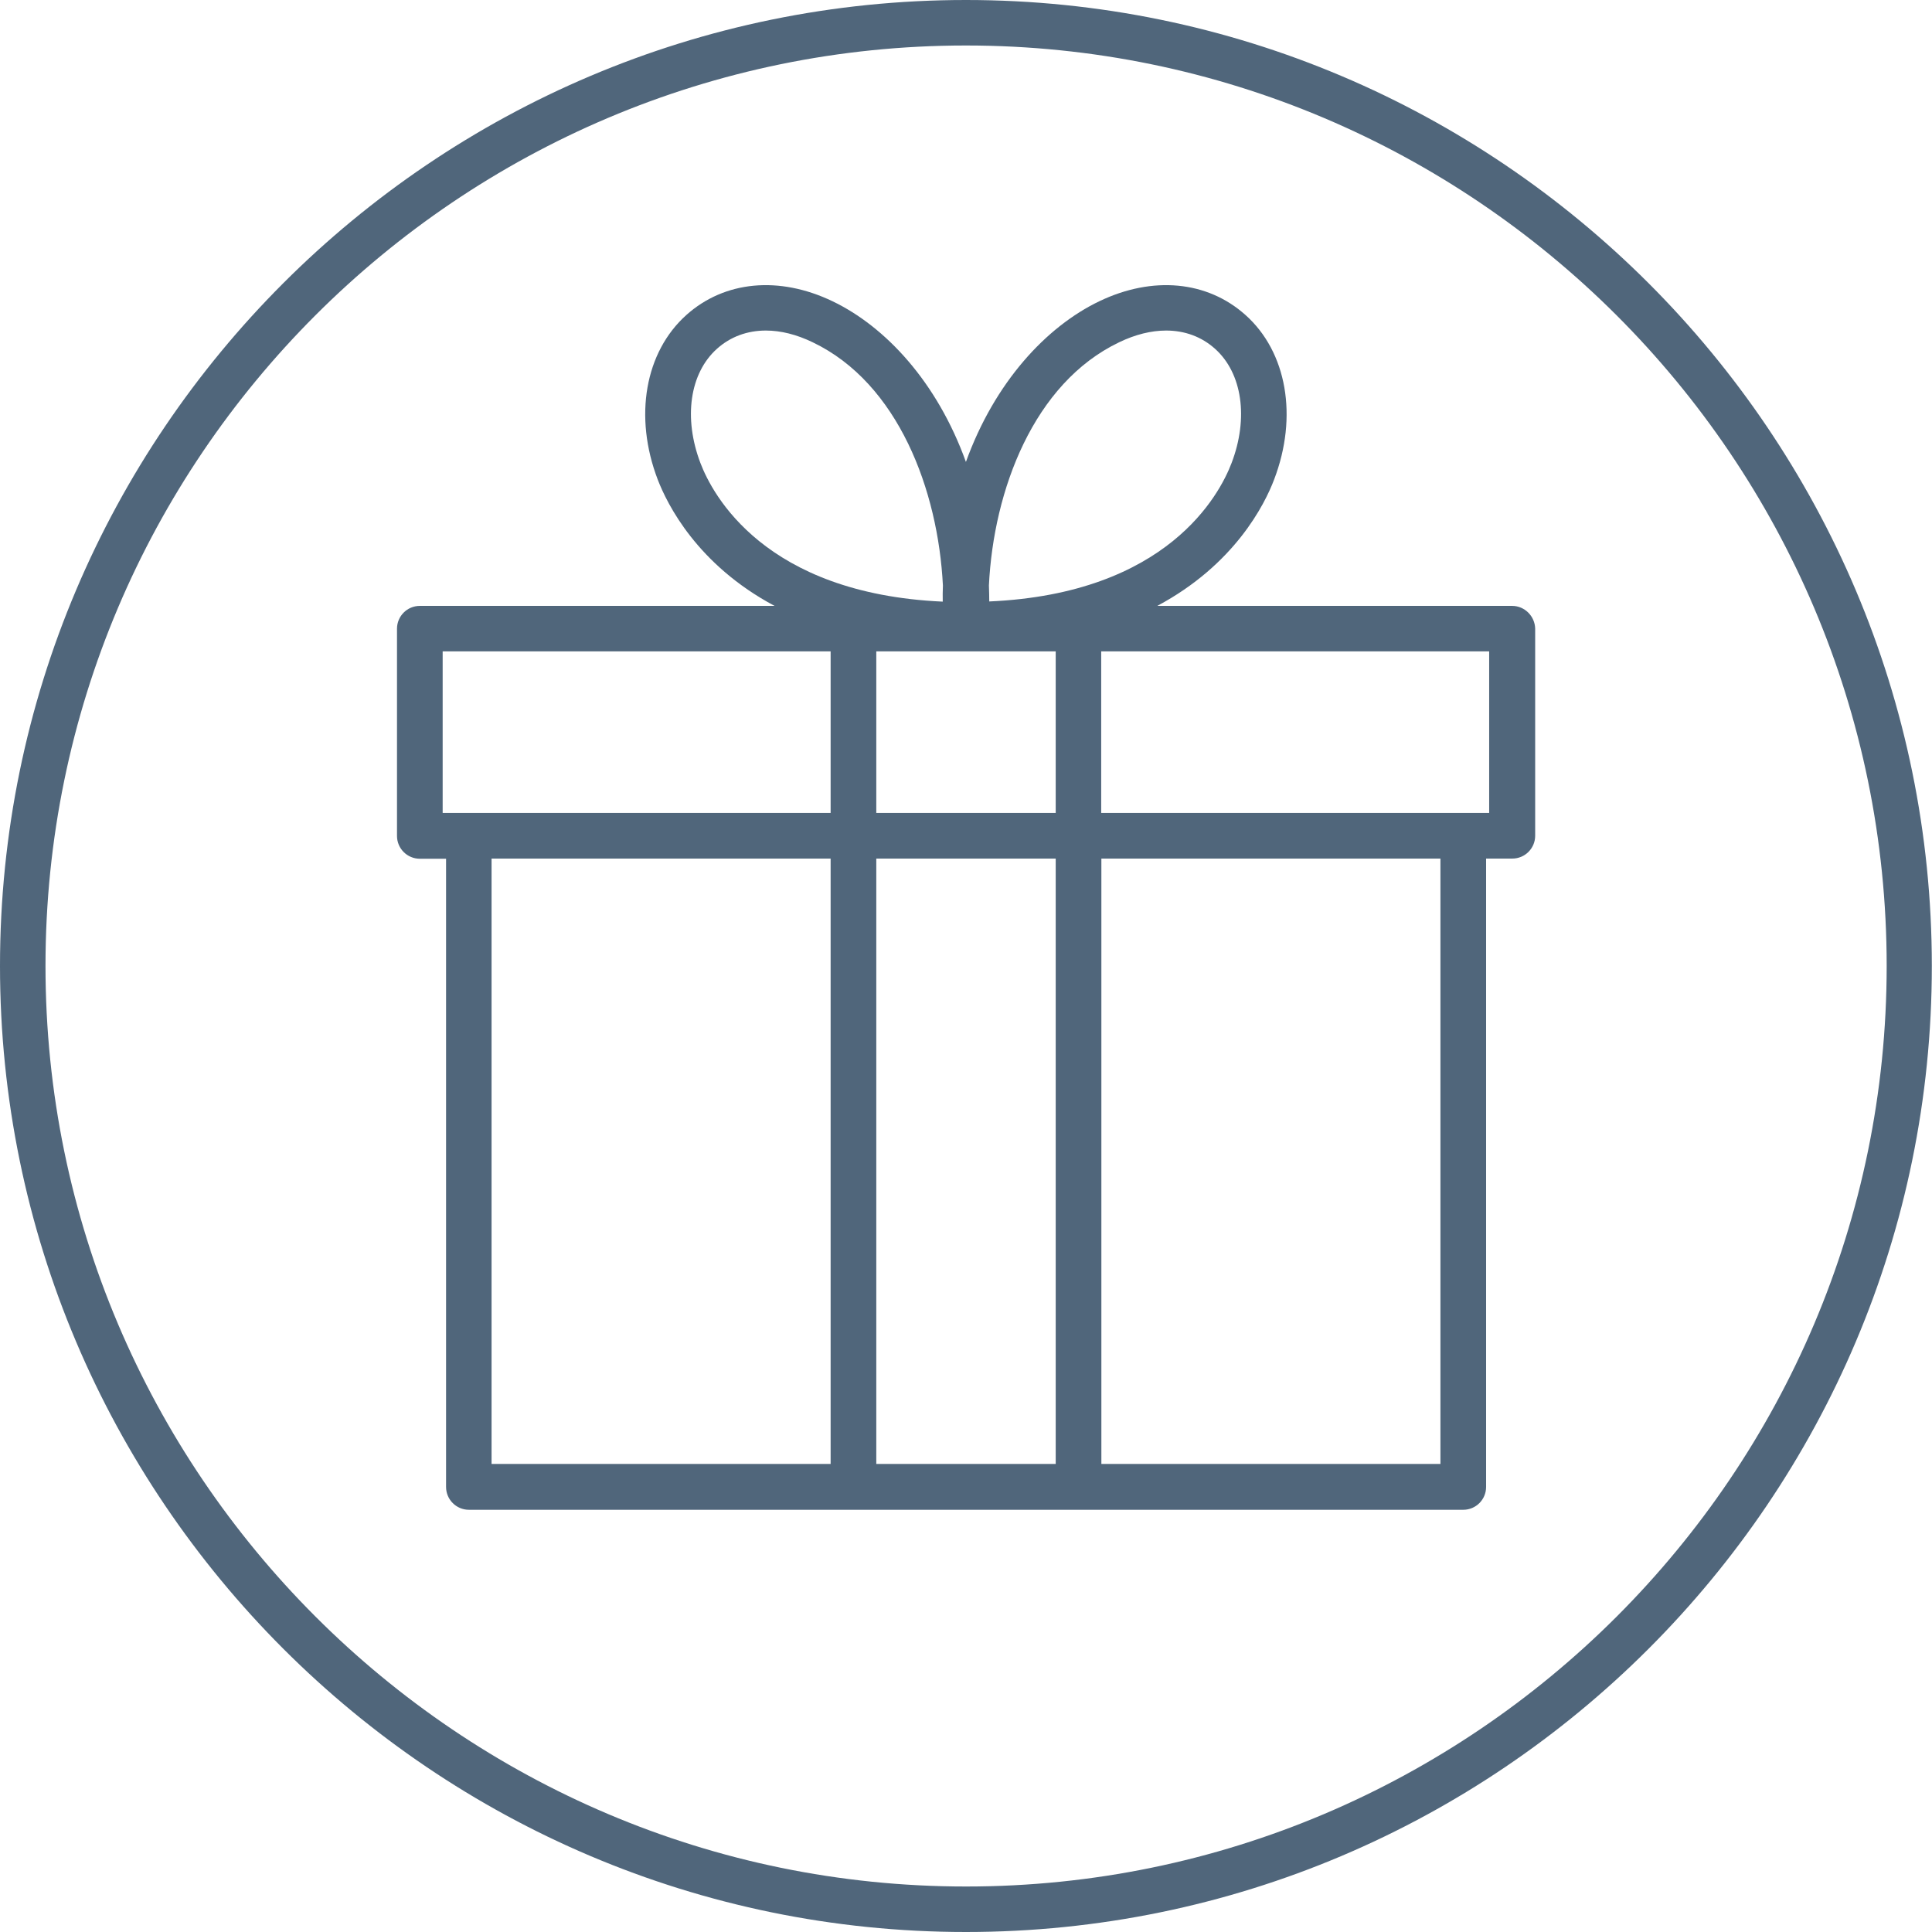
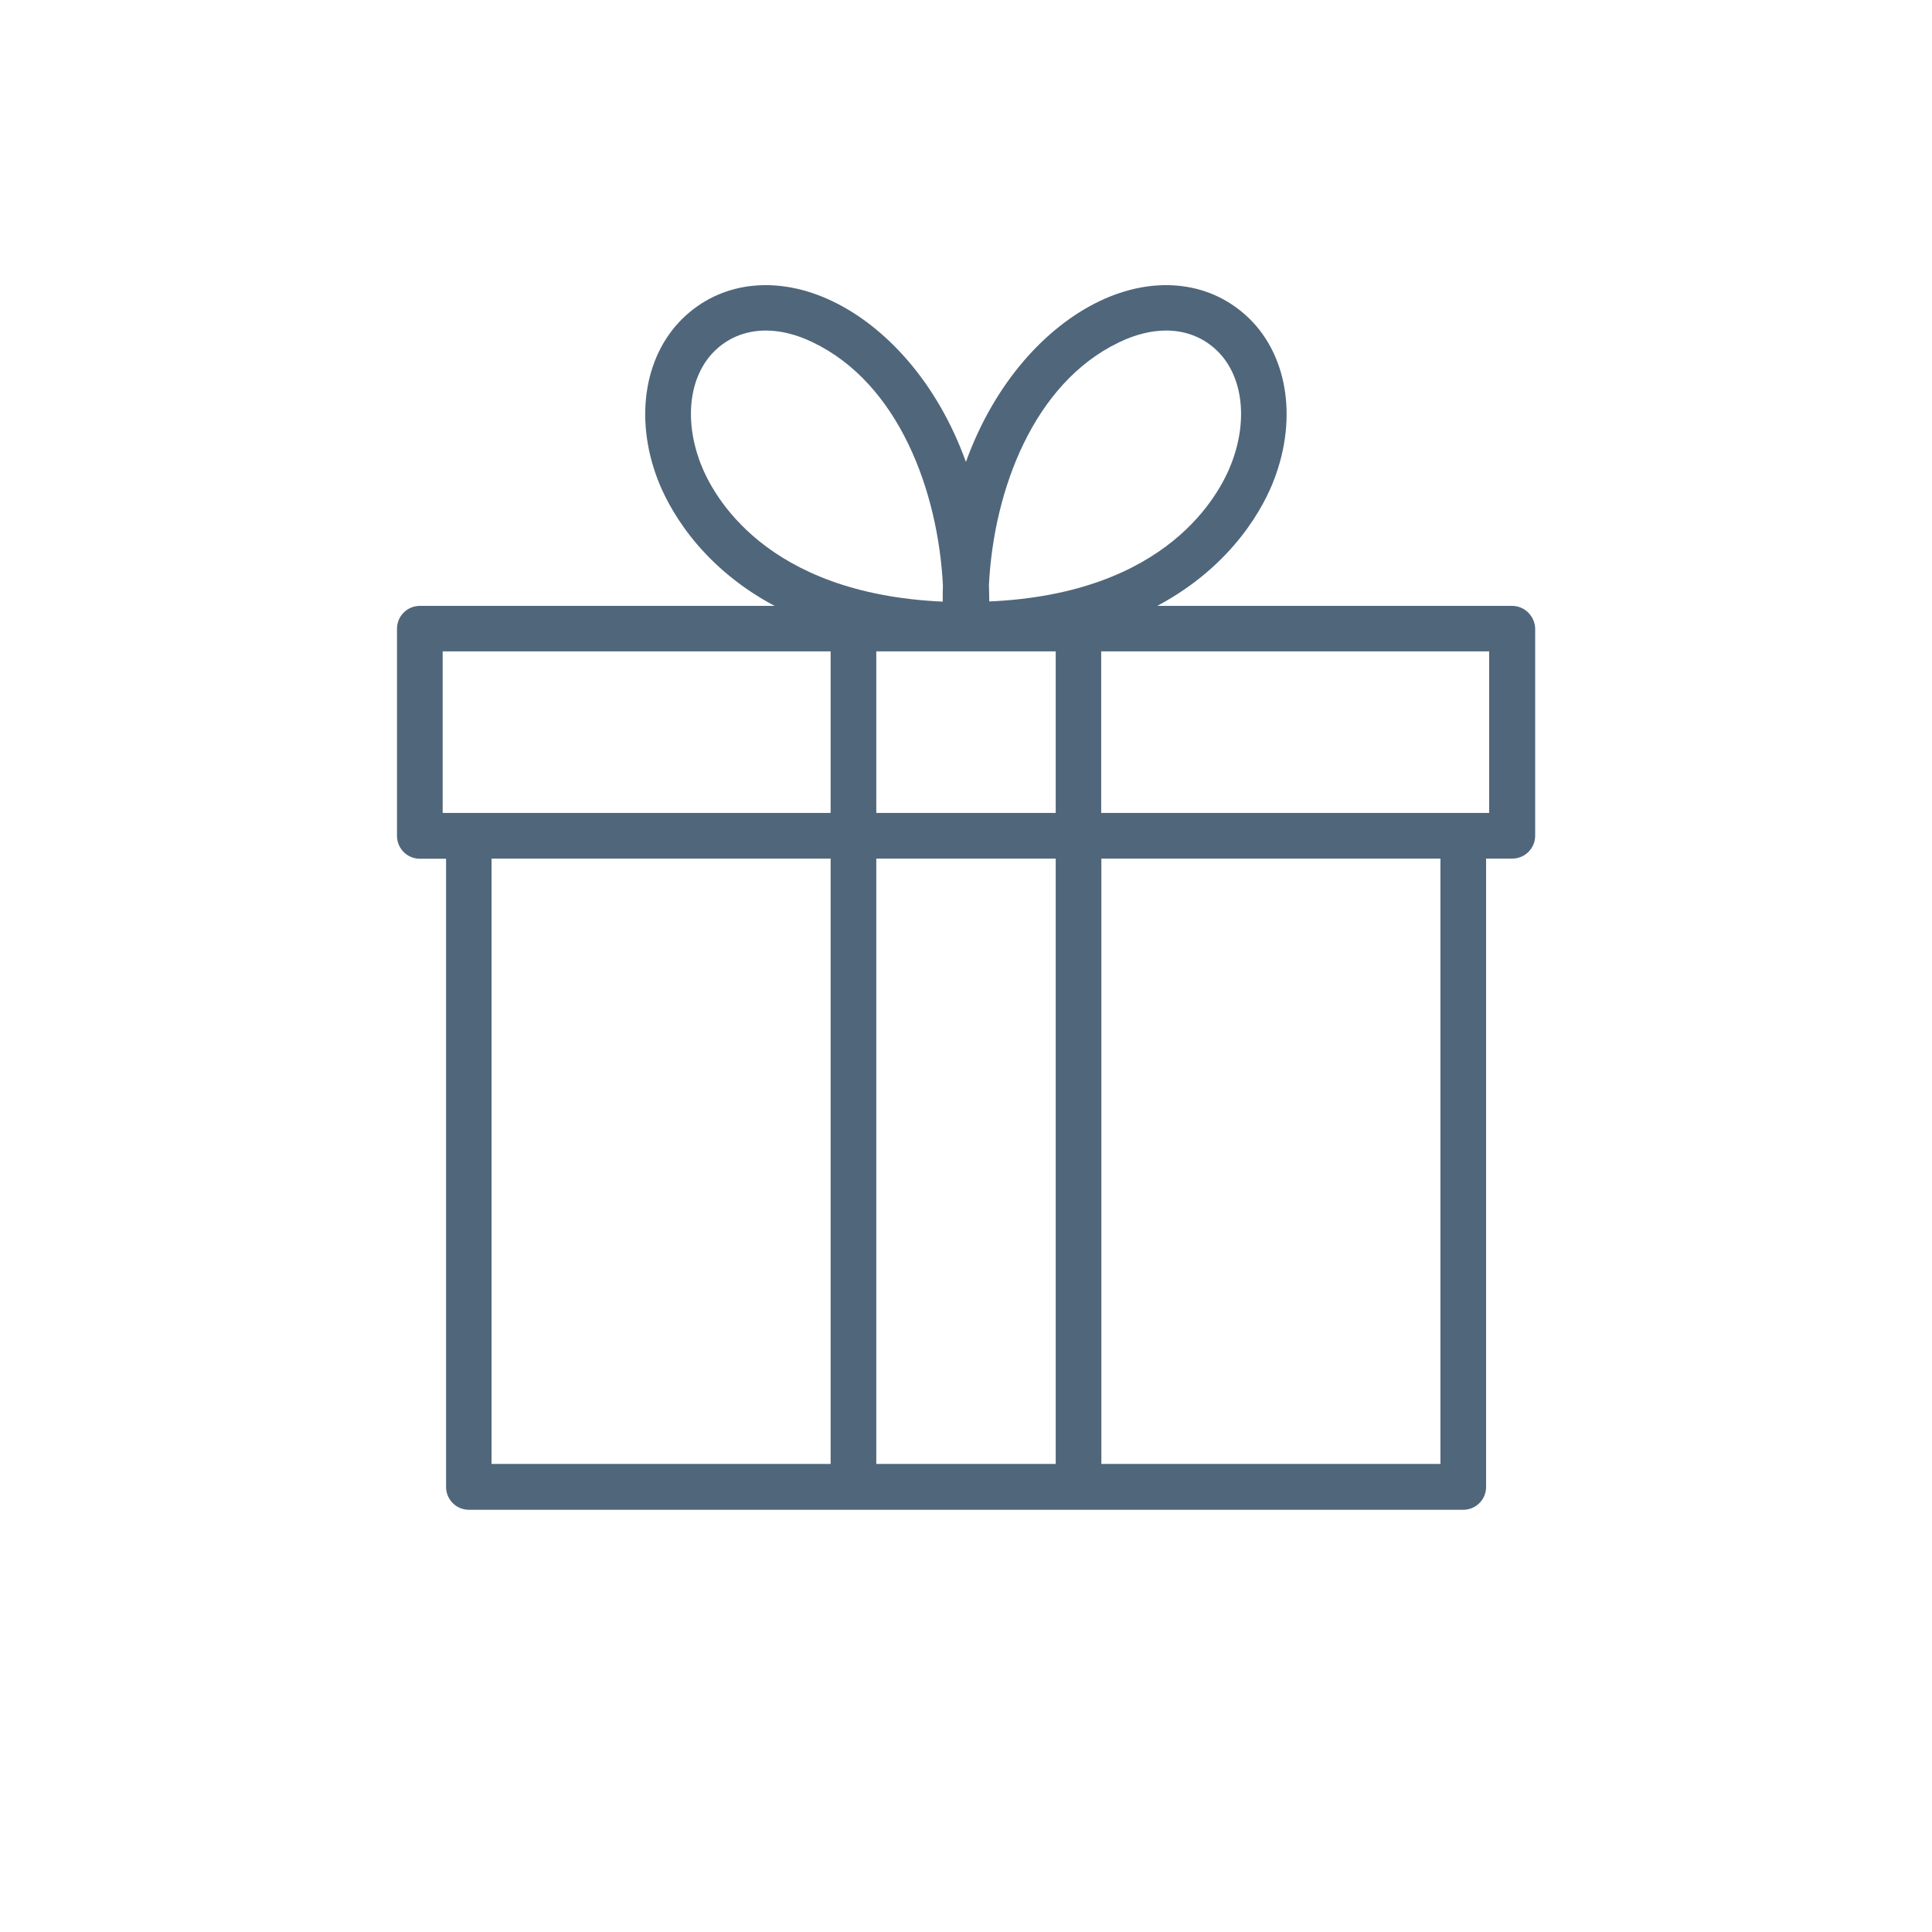
<svg xmlns="http://www.w3.org/2000/svg" version="1.1" id="Calque_1" x="0px" y="0px" viewBox="0 0 113.39 113.39" style="enable-background:new 0 0 113.39 113.39;" xml:space="preserve">
  <style type="text/css">
	.st0{fill:#50667B;}
</style>
  <g>
    <g>
-       <path class="st0" d="M56.69,113.39C25.43,113.39,0,87.95,0,56.69S25.43,0,56.69,0s56.69,25.43,56.69,56.69    C113.39,87.95,87.95,113.39,56.69,113.39z M56.69,2.67C26.9,2.67,2.67,26.9,2.67,56.69s24.24,54.03,54.03,54.03    s54.03-24.24,54.03-54.03S86.48,2.67,56.69,2.67z" />
-     </g>
+       </g>
    <g>
      <path class="st0" d="M87.41,47.71H64.63v-9.48H87.4v9.48H87.41z M84.54,85.92h-19.9V50.39h19.9V85.92z M61.96,47.71H51.43v-9.48    h10.53V47.71z M61.96,85.92H51.43V50.39h10.53V85.92z M48.75,47.71H25.98v-9.48h22.77V47.71z M48.75,85.92h-19.9V50.39h19.9V85.92    z M41.11,27.18c-1.01-2.65-0.63-5.28,0.97-6.71c0.79-0.71,1.78-1.07,2.87-1.07c0.87,0,1.8,0.23,2.75,0.69    c5.02,2.4,7.36,8.69,7.64,14.28c-0.01,0.31-0.02,0.62-0.01,0.94C44.86,34.84,41.81,29.02,41.11,27.18 M65.68,20.09    c0.95-0.46,1.89-0.69,2.76-0.69c1.09,0,2.08,0.36,2.87,1.07c1.6,1.43,1.98,4.07,0.97,6.71c-0.7,1.84-3.75,7.66-14.22,8.12    c0-0.31-0.01-0.63-0.02-0.94C58.31,28.78,60.66,22.49,65.68,20.09 M88.75,35.56H67.92c4.54-2.42,6.31-5.96,6.86-7.42    c1.41-3.69,0.75-7.49-1.69-9.66c-2.24-2-5.44-2.3-8.57-0.8c-3.11,1.49-6.14,4.75-7.83,9.43c-1.69-4.69-4.72-7.94-7.83-9.43    c-3.13-1.5-6.33-1.2-8.57,0.8c-2.44,2.18-3.1,5.97-1.69,9.66c0.56,1.46,2.32,5,6.86,7.42H24.64c-0.74,0-1.34,0.6-1.34,1.34v12.16    c0,0.74,0.6,1.34,1.34,1.34h1.54v36.87c0,0.74,0.6,1.34,1.34,1.34h58.36c0.74,0,1.34-0.6,1.34-1.34V50.39h1.54    c0.74,0,1.34-0.6,1.34-1.34V36.89C90.08,36.16,89.48,35.56,88.75,35.56" />
    </g>
  </g>
</svg>